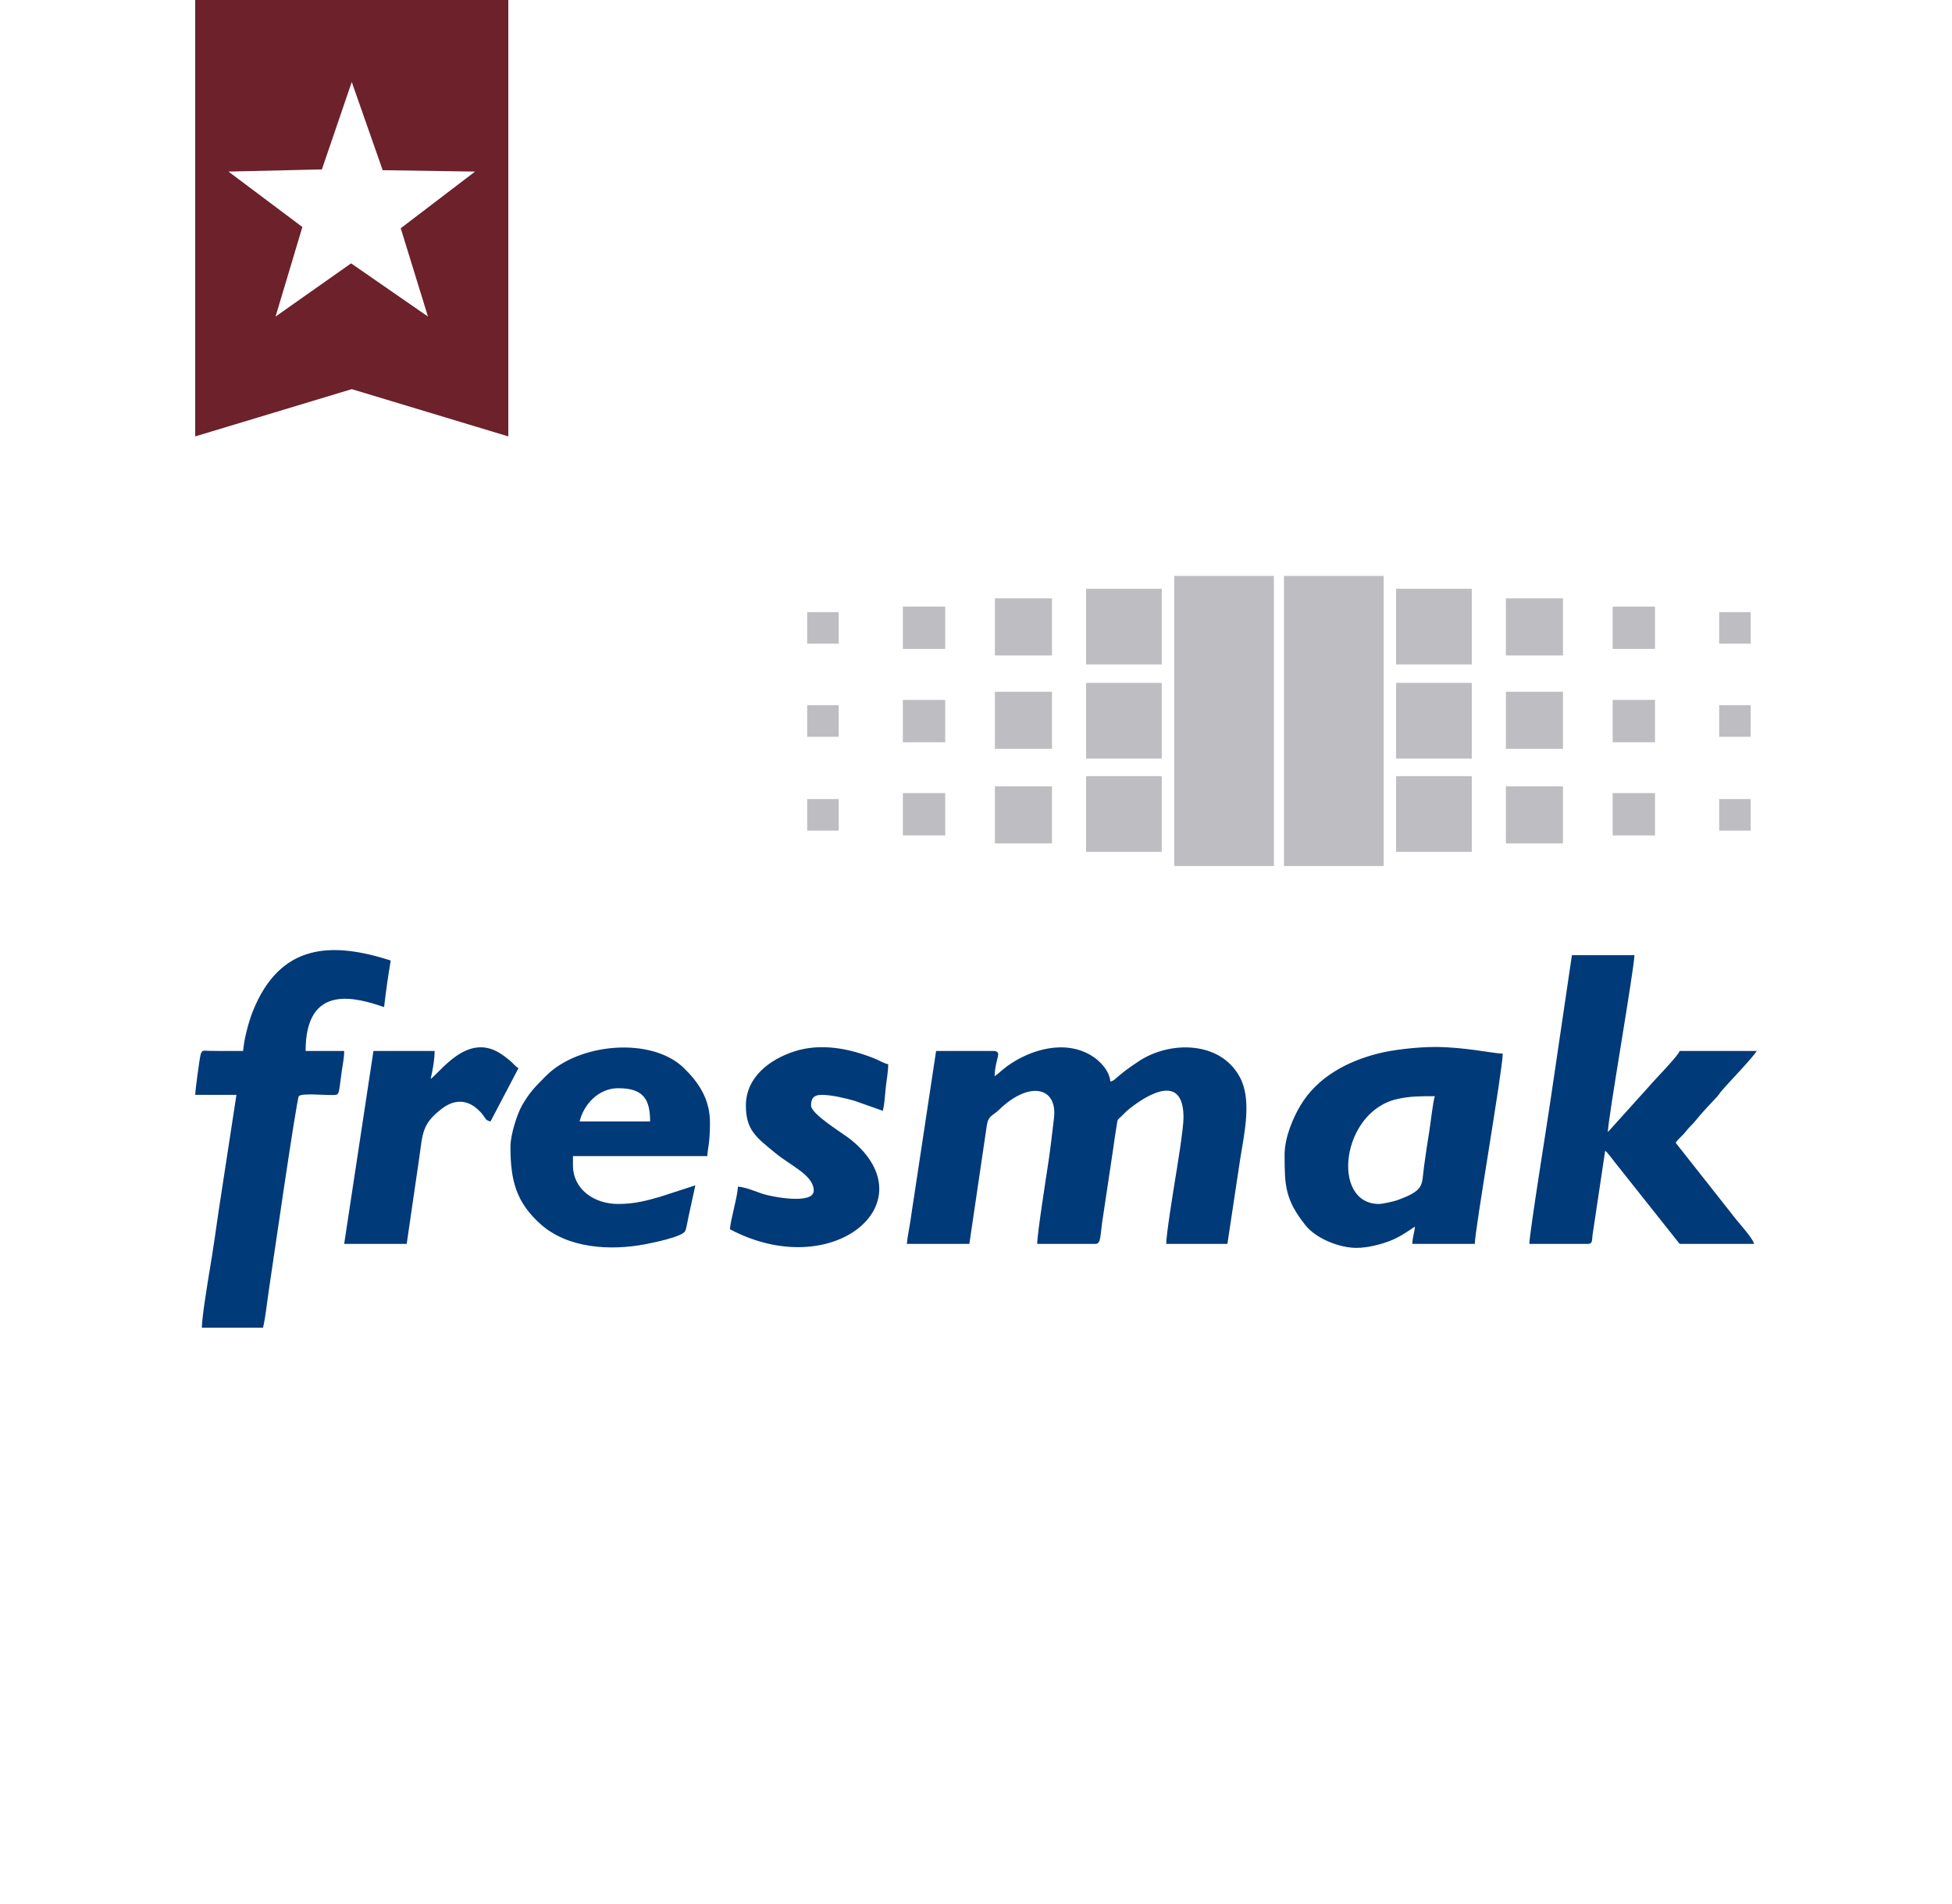
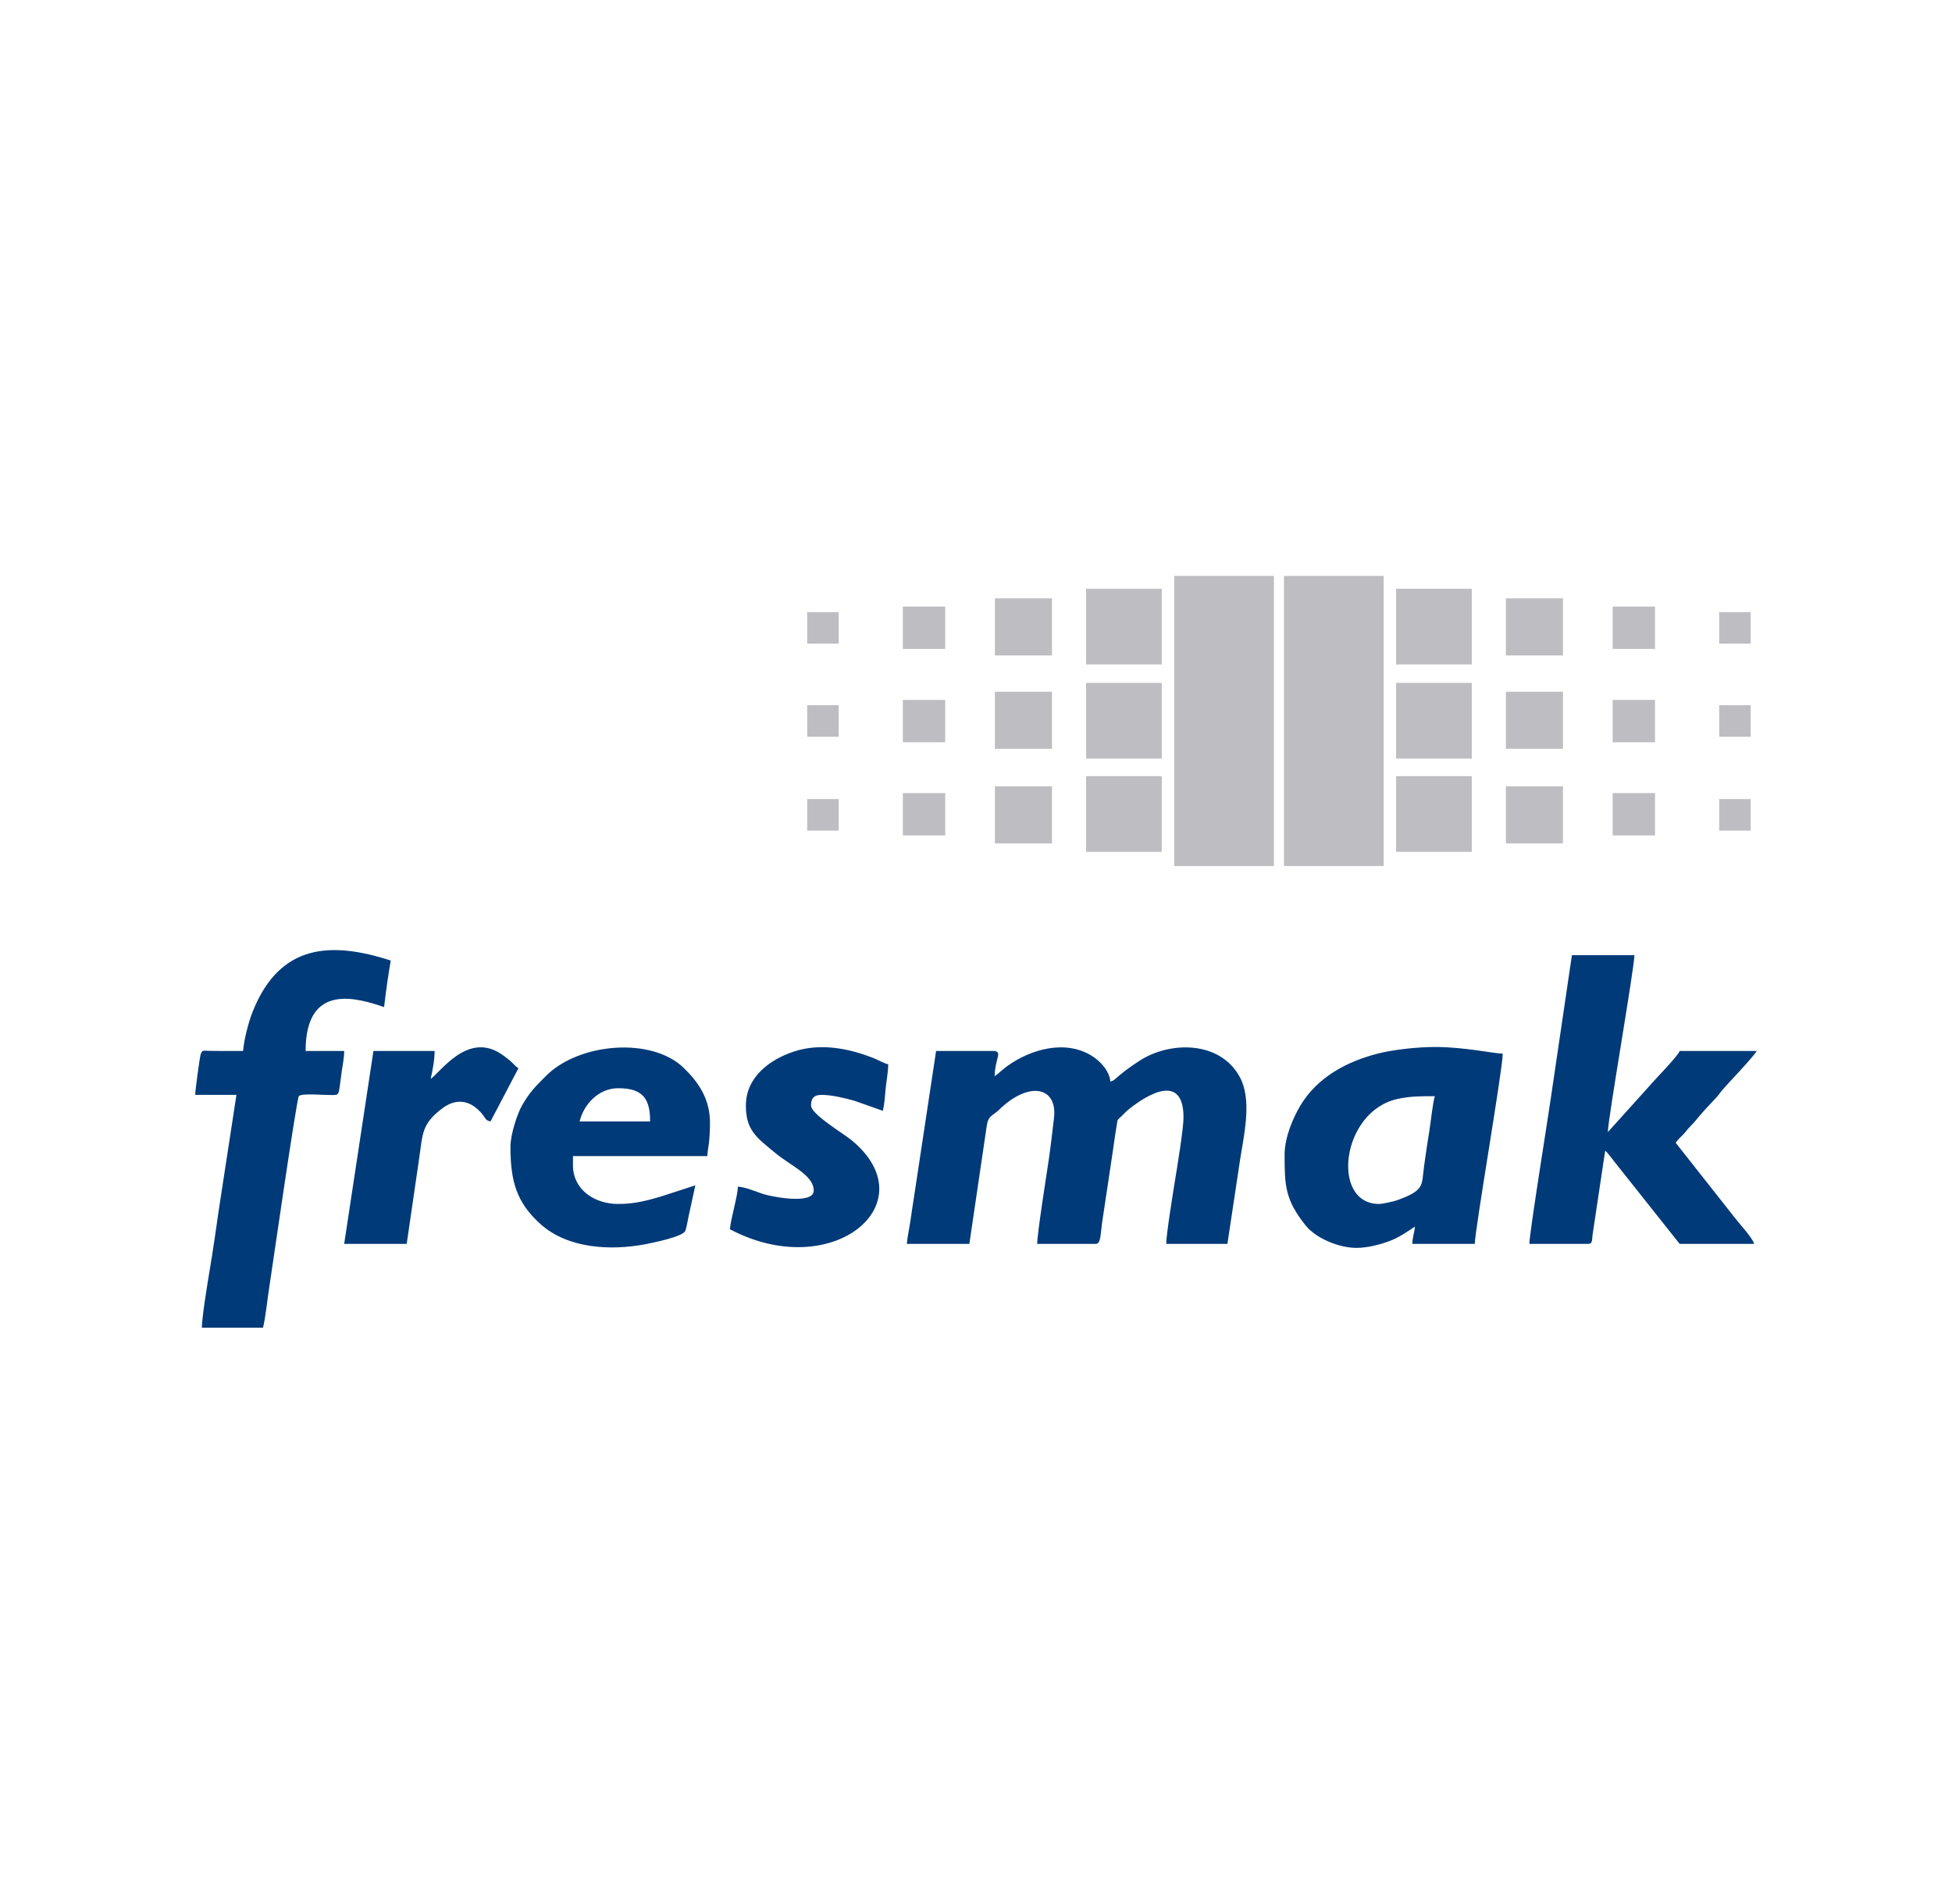
<svg xmlns="http://www.w3.org/2000/svg" xml:space="preserve" width="200mm" height="195mm" version="1.1" style="shape-rendering:geometricPrecision; text-rendering:geometricPrecision; image-rendering:optimizeQuality; fill-rule:evenodd; clip-rule:evenodd" viewBox="0 0 20000 19500">
  <defs>
    <style type="text/css">
   
    .fil1 {fill:#003A78}
    .fil3 {fill:#6C212B}
    .fil2 {fill:#BEBDC1}
    .fil0 {fill:white}
   
  </style>
  </defs>
  <g id="Слой_x0020_1">
-     <polygon class="fil0" points="-0,0 20000,0 20000,19500 -0,19500 " />
    <g id="_1689203818048">
      <g>
        <path class="fil1" d="M10190.8 11024.76c4.04,-181 79.58,-244.42 0.66,-258.68l-600.32 -0.27 -223.81 1479.77c-13.71,88.86 -24.83,159.22 -37.39,248.8 -10.22,72.9 -32.29,171.43 -38.63,247.58l640.55 0 178.64 -1211.48c15.46,-104.83 62.52,-100.87 124.75,-161.45 309.06,-300.85 602.39,-237.02 563.55,85.65 -19.41,161.36 -32.48,282.66 -55.13,436.4 -23.21,157.62 -116.75,747.33 -116.75,850.88l599.65 0c52.77,0 47.44,-88.73 65.89,-220.32l112.02 -746.58c10.51,-77.91 24.24,-173.61 37.21,-248.99 11.72,-68.02 2.29,-46.61 46.55,-89.74 27.93,-27.2 46.99,-48.75 76.99,-72.91 195.37,-157.33 560.83,-373.26 560.83,83.83 0,117.29 -65.51,510.12 -87.74,648.18 -19.8,122.93 -89.43,553.04 -89.43,646.53l626.92 0 130.32 -864.57c44.07,-273.38 121.27,-613.31 -2.97,-843.72 -203.2,-376.87 -721.98,-369.69 -1032.52,-164.51 -53.93,35.64 -97.57,64.94 -144.39,100.91 -25.15,19.32 -43.08,34.97 -67.9,54.77 -33.38,26.64 -39.5,43.12 -81.87,54.42 -9.45,-113.63 -108.63,-212.4 -187.64,-262.09 -274.45,-172.56 -631.38,-67.8 -869.66,104.28 -48.29,34.86 -87.95,76.23 -128.38,103.31zm-5778.54 27.25c18.34,-78.72 40.89,-192.38 40.89,-286.2l-626.92 0 -299.82 1976.15 640.54 0 126.61 -868.28c38.59,-263.05 25.53,-357.09 233.22,-516.35 121.93,-93.51 250.65,-98.7 366.04,4.59 24.82,22.23 37.86,36.1 58.64,64.02 29.31,39.37 24.3,48.9 74.09,62.19l286.2 -545.15c-39.26,-26.3 -56.1,-53.78 -93.25,-83.91 -31,-25.14 -66.99,-52.59 -102.81,-74.37 -334.49,-203.33 -605.54,201.76 -703.43,267.31zm3229.98 272.56c0,254 107.9,326.8 302.91,487.58 161.47,133.1 392.17,226.17 392.17,384.66 0,146.13 -433.94,62.63 -523.29,32.64 -67.01,-22.48 -184.73,-72 -253.56,-73.53 -2.11,95.2 -72.73,327.46 -81.77,436.13 1051.44,556.34 2034.31,-270.09 1242.33,-915.25 -85.12,-69.33 -410.98,-262.42 -410.98,-352.23 0,-67.09 22.08,-109.02 109.04,-109.02 103.71,0 244.75,34.83 334.97,60.25l291.93 103.29c16.34,-70.08 20.86,-150.36 28.51,-230.42 7.11,-74.37 26.01,-166.51 26.01,-246.57 -49.56,-11.56 -89.06,-38.54 -143.93,-60.51 -253.55,-101.49 -546.23,-159.6 -818.91,-70.99 -248.17,80.65 -495.43,261.75 -495.43,553.97zm-1308.34 -177.16c252.2,0 327.08,106.15 327.08,340.72l-722.31 0c39.41,-169.13 189.61,-340.72 395.23,-340.72zm-1103.92 599.66c0,353.93 63.1,573.57 310.04,793.89 279.15,249.03 714.97,272.29 1070.24,204.78 69.27,-13.15 380.29,-74.94 410.02,-135.13 13.79,-27.93 27.31,-120.4 35.8,-155l68.28 -313.3 -360.09 116.91c-139.67,40.03 -262.24,73.88 -430.37,73.88 -249.17,0 -463.37,-151.58 -463.37,-395.22l0 -95.41 1376.49 0c1.57,-70.81 27.25,-126.53 27.25,-340.72 0,-244.85 -116.48,-414.44 -268.85,-562.48 -329.95,-320.56 -1075.42,-255.72 -1411.07,81.88 -108.46,109.1 -163.52,161.18 -244.63,300.51 -48.3,83 -119.74,297.98 -119.74,425.41zm8899.49 586.03c-497.78,0 -388.76,-952.03 191.42,-1076.04 131.9,-28.18 220.62,-27.88 380.98,-27.88 -17.82,37.14 -45.06,284.72 -56.5,352.36 -19.87,117.43 -37.56,243.42 -54.89,367.59 -26.79,191.87 13.46,242.45 -279.8,347.13 -31.61,11.28 -147.62,36.84 -181.21,36.84zm-967.63 -504.26c0,315.66 4.96,461.38 215.79,724.58 106.65,133.1 343.06,229.43 520.16,229.43 117.82,0 250.09,-36.27 338.98,-69.88 97.56,-36.89 178.64,-93.25 260.67,-148.19 -4.78,57.52 -25.9,116.54 -27.25,177.18l640.54 0c0,-141.75 286.2,-1786.68 286.2,-1948.9 -101.85,-2.27 -391.06,-68.14 -695.06,-68.14 -185.76,0 -436.8,29.15 -586.29,67.88 -317.14,82.14 -616.69,240.71 -791.15,530.82 -69.31,115.27 -162.59,321.3 -162.59,505.22zm-10671.21 -1063.03c-77.23,0 -154.46,0.06 -231.68,0 -36.94,-0.04 -73.45,-0.82 -110.23,-1.19 -68.51,-0.71 -73.87,-11.03 -91.48,31.18 -9.9,23.74 -57.24,375.58 -57.24,419.75l422.49 0 -181.26 1181.6c-26.92,187.22 -57.13,401.84 -89.32,592.1 -20.53,121.23 -83.77,506.2 -83.77,611.31l626.92 0c27.23,-116.93 40.31,-259.74 60.27,-389.48 20.66,-134.28 283.93,-1960.29 306.67,-1982.93 31.16,-31.03 245.85,-10.33 329.68,-11.04 92.97,-0.79 73.46,15.89 109.83,-244.51 8.64,-61.87 24.9,-134.08 24.9,-206.79l-395.24 0c0,-713.93 542.03,-537.2 804.1,-449.75 22.85,-192.69 39.87,-309.46 68.13,-476.99 -597.97,-191.75 -1132.16,-183.43 -1413.6,521.65 -41.32,103.48 -88.66,278.78 -99.17,405.09zm13178.88 1976.15l599.65 0c51.4,0 40.94,-40.36 47.5,-88.79l129.68 -865.22c26.66,19.54 69.6,80.66 93.6,110.83l669.6 843.18 763.21 0c-16.6,-62.1 -146.51,-200.63 -190.96,-258.8l-613.14 -776.98c30.49,-45.52 66.79,-67.53 103.28,-114.77 39.4,-51.03 67.56,-70.26 103.18,-114.88 65.85,-82.48 139.96,-158.7 212.78,-236.96 25.9,-27.85 25.11,-33.32 48.16,-60.88 76.56,-91.56 302.77,-321.5 363.95,-412.88l-790.46 0c-12.77,47.8 -255.33,293.73 -309.43,358.36l-426.52 472.99c3.29,-147.34 269.25,-1663.14 272.58,-1812.61l-640.55 0 -217.27 1472.68c-21.24,155.35 -218.84,1378.91 -218.84,1484.73z" />
        <path class="fil2" d="M12030.83 5899.43l1021.3 0 0 2971.98 -1021.3 0 0 -2971.98zm2146.14 0l-1021.29 0 0 2971.98 1021.29 0 0 -2971.98zm3760.48 2286.18l-322.98 0 0 322.98 322.98 0 0 -322.98zm0 -961.24l-322.98 0 0 322.98 322.98 0 0 -322.98zm0 -953.91l-322.98 0 0 322.98 322.98 0 0 -322.98zm-980.34 1853.62l-433.89 0 0 433.89 433.89 0 0 -433.89zm0 -954.47l-433.89 0 0 433.89 433.89 0 0 -433.89zm0 -956.12l-433.89 0 0 433.89 433.89 0 0 -433.89zm-943.05 1841.19l-584.71 0 0 584.71 584.71 0 0 -584.71zm0 -968.74l-584.71 0 0 584.71 584.71 0 0 -584.71zm0 -956.44l-584.71 0 0 584.72 584.71 0 0 -584.72zm-934.3 1821.13l-775.5 0 0 775.49 775.5 0 0 -775.49zm0 -955.19l-775.5 0 0 775.5 775.5 0 0 -775.5zm0 -964.43l-775.5 0 0 775.49 775.5 0 0 -775.49zm-6809.41 2154.6l322.99 0 0 322.98 -322.99 0 0 -322.98zm0 -961.24l322.99 0 0 322.98 -322.99 0 0 -322.98zm0 -953.91l322.99 0 0 322.98 -322.99 0 0 -322.98zm980.35 1853.62l433.88 0 0 433.89 -433.88 0 0 -433.89zm0 -954.47l433.88 0 0 433.89 -433.88 0 0 -433.89zm0 -956.12l433.88 0 0 433.89 -433.88 0 0 -433.89zm943.04 1841.19l584.72 0 0 584.71 -584.72 0 0 -584.71zm0 -968.74l584.72 0 0 584.71 -584.72 0 0 -584.71zm0 -956.44l584.72 0 0 584.72 -584.72 0 0 -584.72zm934.31 1821.13l775.49 0 0 775.49 -775.49 0 0 -775.49zm0 -955.19l775.49 0 0 775.5 -775.49 0 0 -775.5zm0 -964.43l775.49 0 0 775.49 -775.49 0 0 -775.49z" />
      </g>
-       <path class="fil3" d="M2000 0l3208.08 0 0 4470.45 -1604.04 -484.24 -1604.04 484.24 0 -4470.45zm1604.04 839.59l316.83 903.77 946.59 14.16 -761.62 580.6 279.03 904.63 -787.53 -544.93 -774.13 544.93 274.91 -917.4 -757.5 -567.83 957.44 -22.03 305.98 -895.9z" />
    </g>
  </g>
</svg>